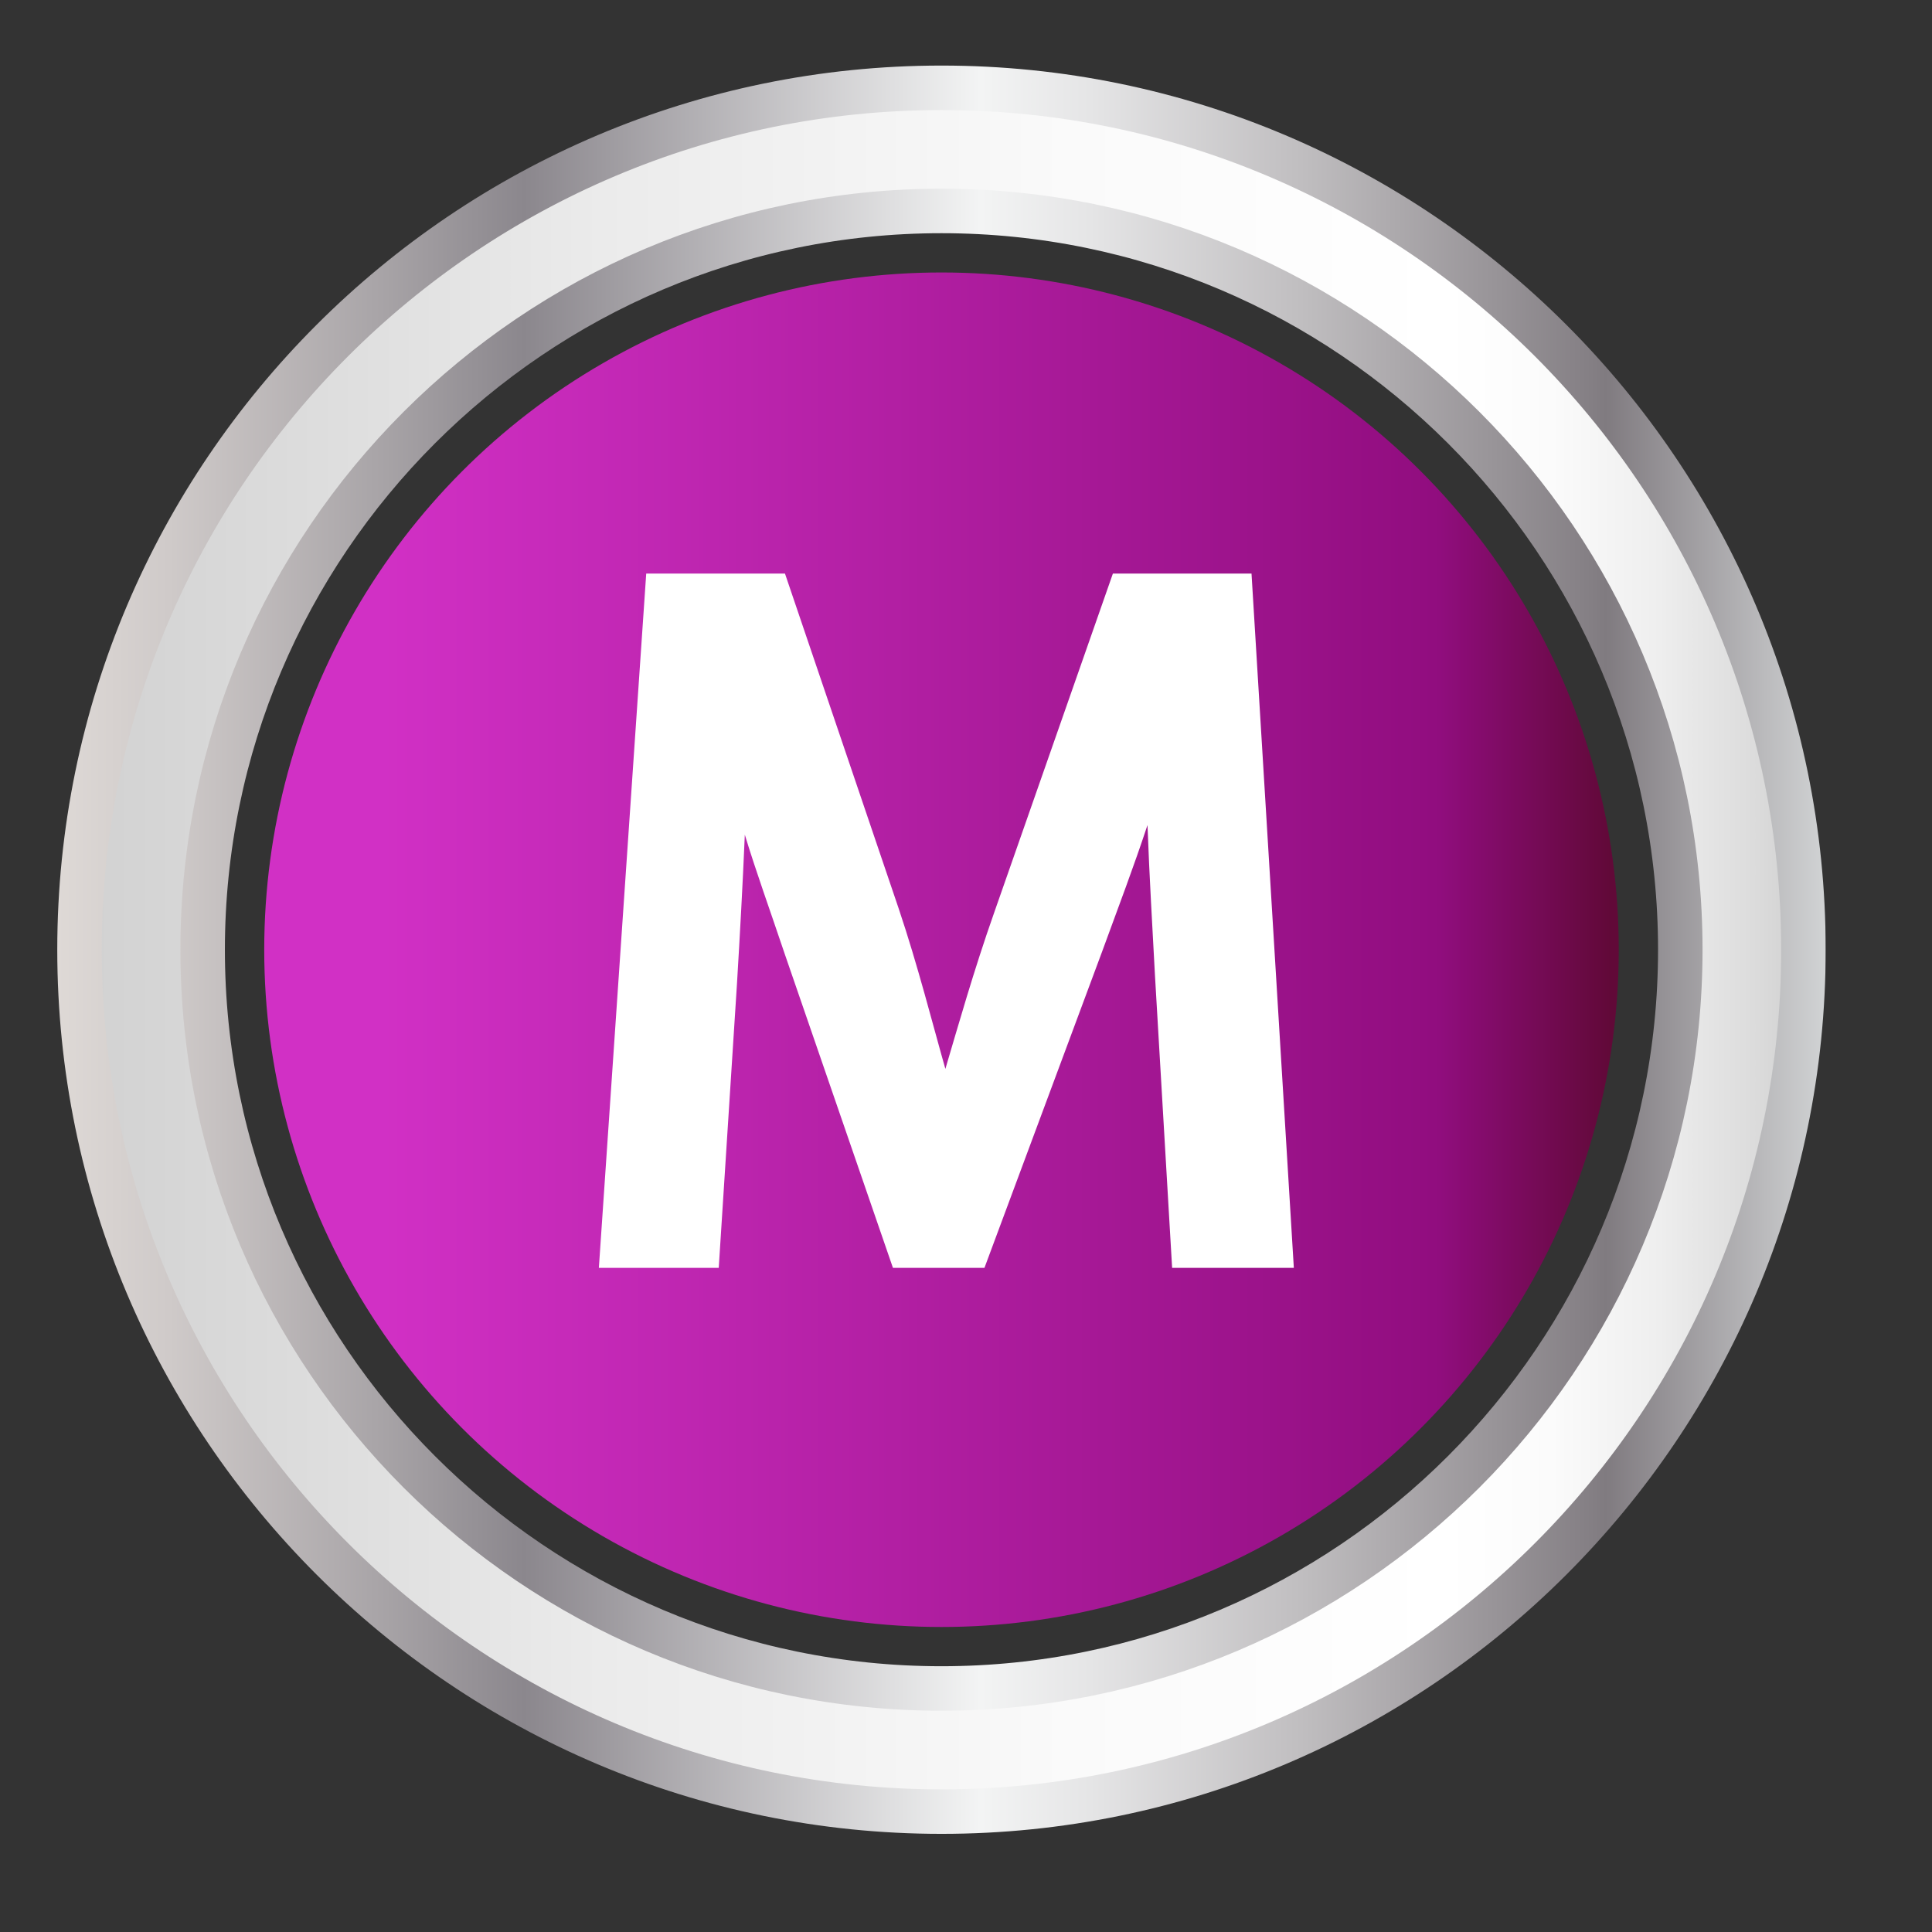
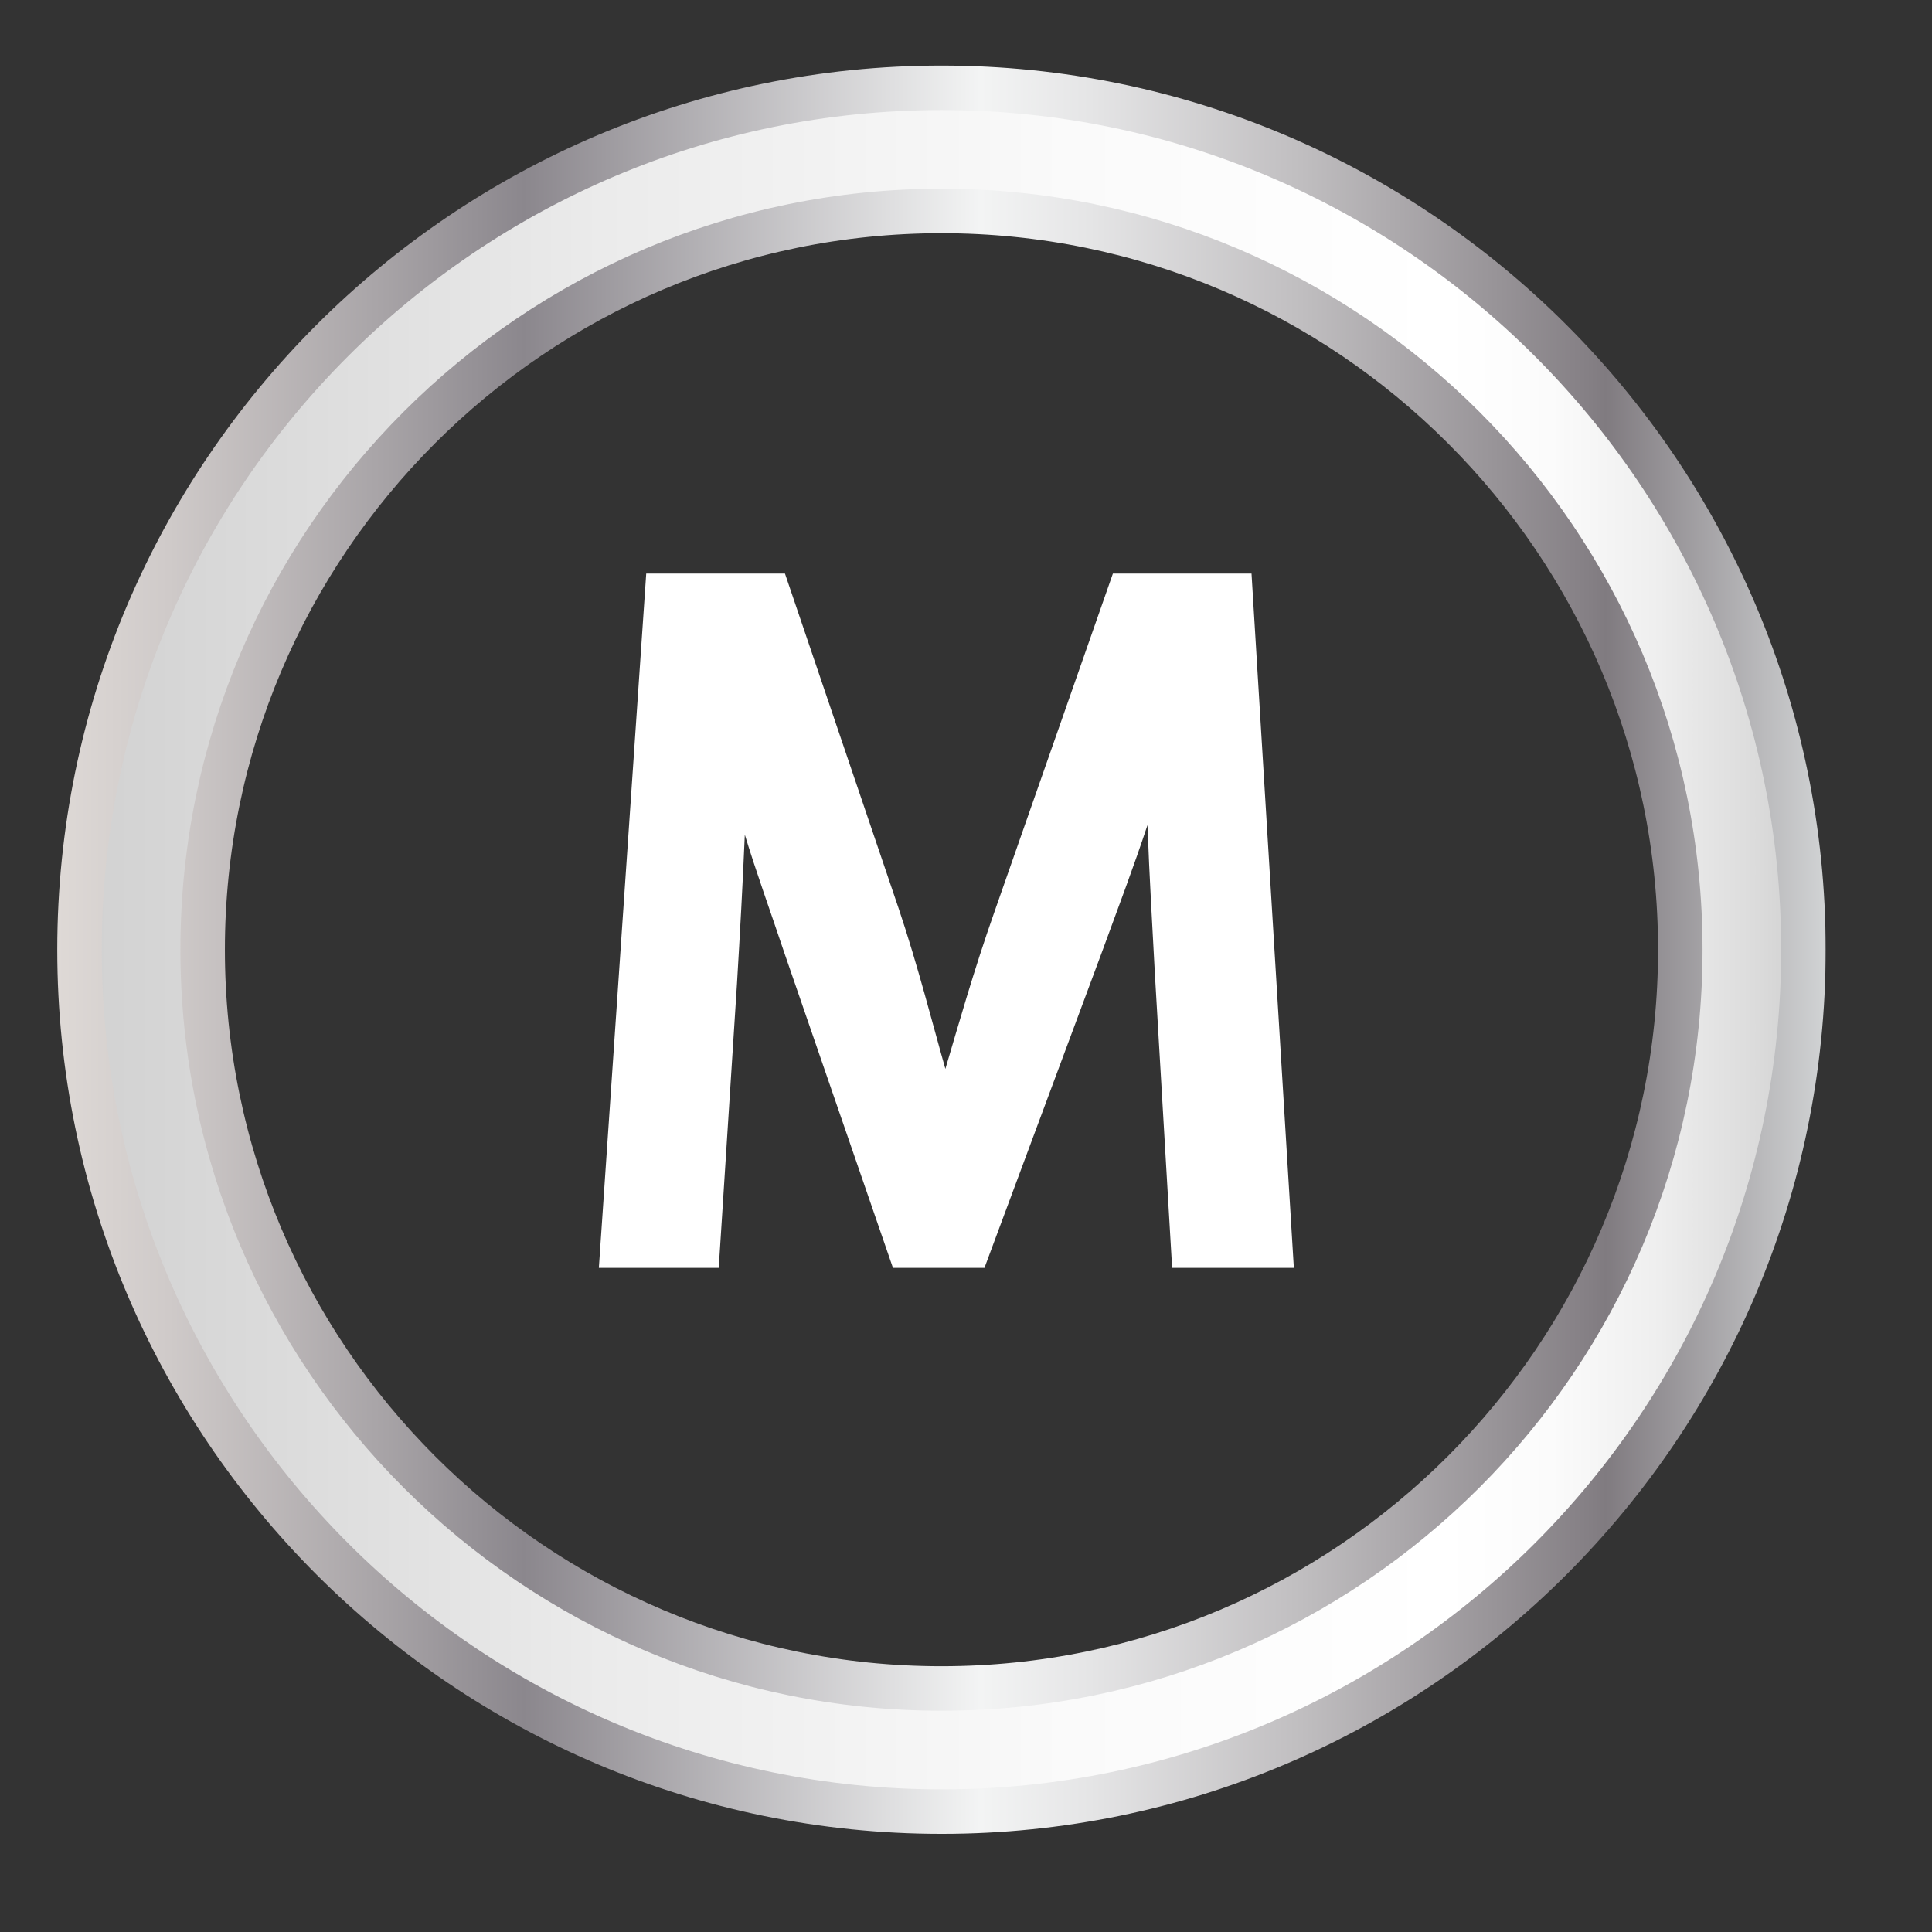
<svg xmlns="http://www.w3.org/2000/svg" version="1.1" id="Capa_1" x="0px" y="0px" width="64px" height="64px" viewBox="0 0 64 64" enable-background="new 0 0 64 64" xml:space="preserve">
  <rect x="0" y="0" width="64" height="64" fill="#333333" stroke="none" />
  <g>
    <g>
      <g>
        <linearGradient id="SVGID_1_" gradientUnits="userSpaceOnUse" x1="2.635" y1="31.46" x2="59.741" y2="31.46">
          <stop offset="0" style="stop-color:#D1D1D1" />
          <stop offset="0.008" style="stop-color:#D2D2D2" />
          <stop offset="0.303" style="stop-color:#EBEBEB" />
          <stop offset="0.573" style="stop-color:#FAFAFA" />
          <stop offset="0.792" style="stop-color:#FFFFFF" />
          <stop offset="0.854" style="stop-color:#FBFBFB" />
          <stop offset="0.913" style="stop-color:#EFEFEF" />
          <stop offset="0.971" style="stop-color:#DCDCDC" />
          <stop offset="1" style="stop-color:#D0D0D0" />
        </linearGradient>
        <linearGradient id="SVGID_2_" gradientUnits="userSpaceOnUse" x1="1.897" y1="31.46" x2="60.478" y2="31.46">
          <stop offset="0" style="stop-color:#E5E2DF" />
          <stop offset="0" style="stop-color:#DED9D6" />
          <stop offset="0.063" style="stop-color:#CFCAC9" />
          <stop offset="0.183" style="stop-color:#A8A4A7" />
          <stop offset="0.264" style="stop-color:#8B878D" />
          <stop offset="0.522" style="stop-color:#F3F4F4" />
          <stop offset="0.584" style="stop-color:#E5E5E6" />
          <stop offset="0.703" style="stop-color:#C0BEC0" />
          <stop offset="0.865" style="stop-color:#858085" />
          <stop offset="0.876" style="stop-color:#807B80" />
          <stop offset="1" style="stop-color:#D1D3D4" />
          <stop offset="1" style="stop-color:#A7A9AC" />
        </linearGradient>
        <path fill="url(#SVGID_1_)" stroke="url(#SVGID_2_)" stroke-width="1.474" stroke-miterlimit="10" d="M31.188,60.012     c-15.742,0-28.554-12.809-28.554-28.551c0-15.744,12.812-28.552,28.554-28.552c15.743,0,28.553,12.809,28.553,28.552     C59.741,47.204,46.932,60.012,31.188,60.012z M31.188,6.988c-13.496,0-24.475,10.979-24.475,24.473     c0,13.494,10.979,24.472,24.475,24.472c13.495,0,24.474-10.979,24.474-24.472C55.662,17.966,44.684,6.988,31.188,6.988z" />
      </g>
      <linearGradient id="SVGID_3_" gradientUnits="userSpaceOnUse" x1="8.753" y1="31.461" x2="53.623" y2="31.461">
        <stop offset="0.087" style="stop-color:#D130C5" />
        <stop offset="0.865" style="stop-color:#910D7F" />
        <stop offset="0.994" style="stop-color:#610938" />
      </linearGradient>
-       <circle fill="url(#SVGID_3_)" cx="31.188" cy="31.461" r="22.435" />
      <path fill="#FFFFFF" d="M41.458,19h-4.592l-3.929,11.221c-0.677,1.917-1.203,3.783-1.62,5.187    c-0.406-1.418-0.909-3.419-1.551-5.323L26.003,19h-4.596l-1.569,23h3.971l0.604-9.406c0.101-1.688,0.19-3.289,0.26-4.944    c0.376,1.236,0.814,2.439,1.333,3.982L29.58,42h3.031l3.894-10.467c0.557-1.52,1.056-2.837,1.507-4.201    c0.065,1.769,0.163,3.368,0.248,4.984L38.828,42h4.032L41.458,19z" />
    </g>
  </g>
</svg>